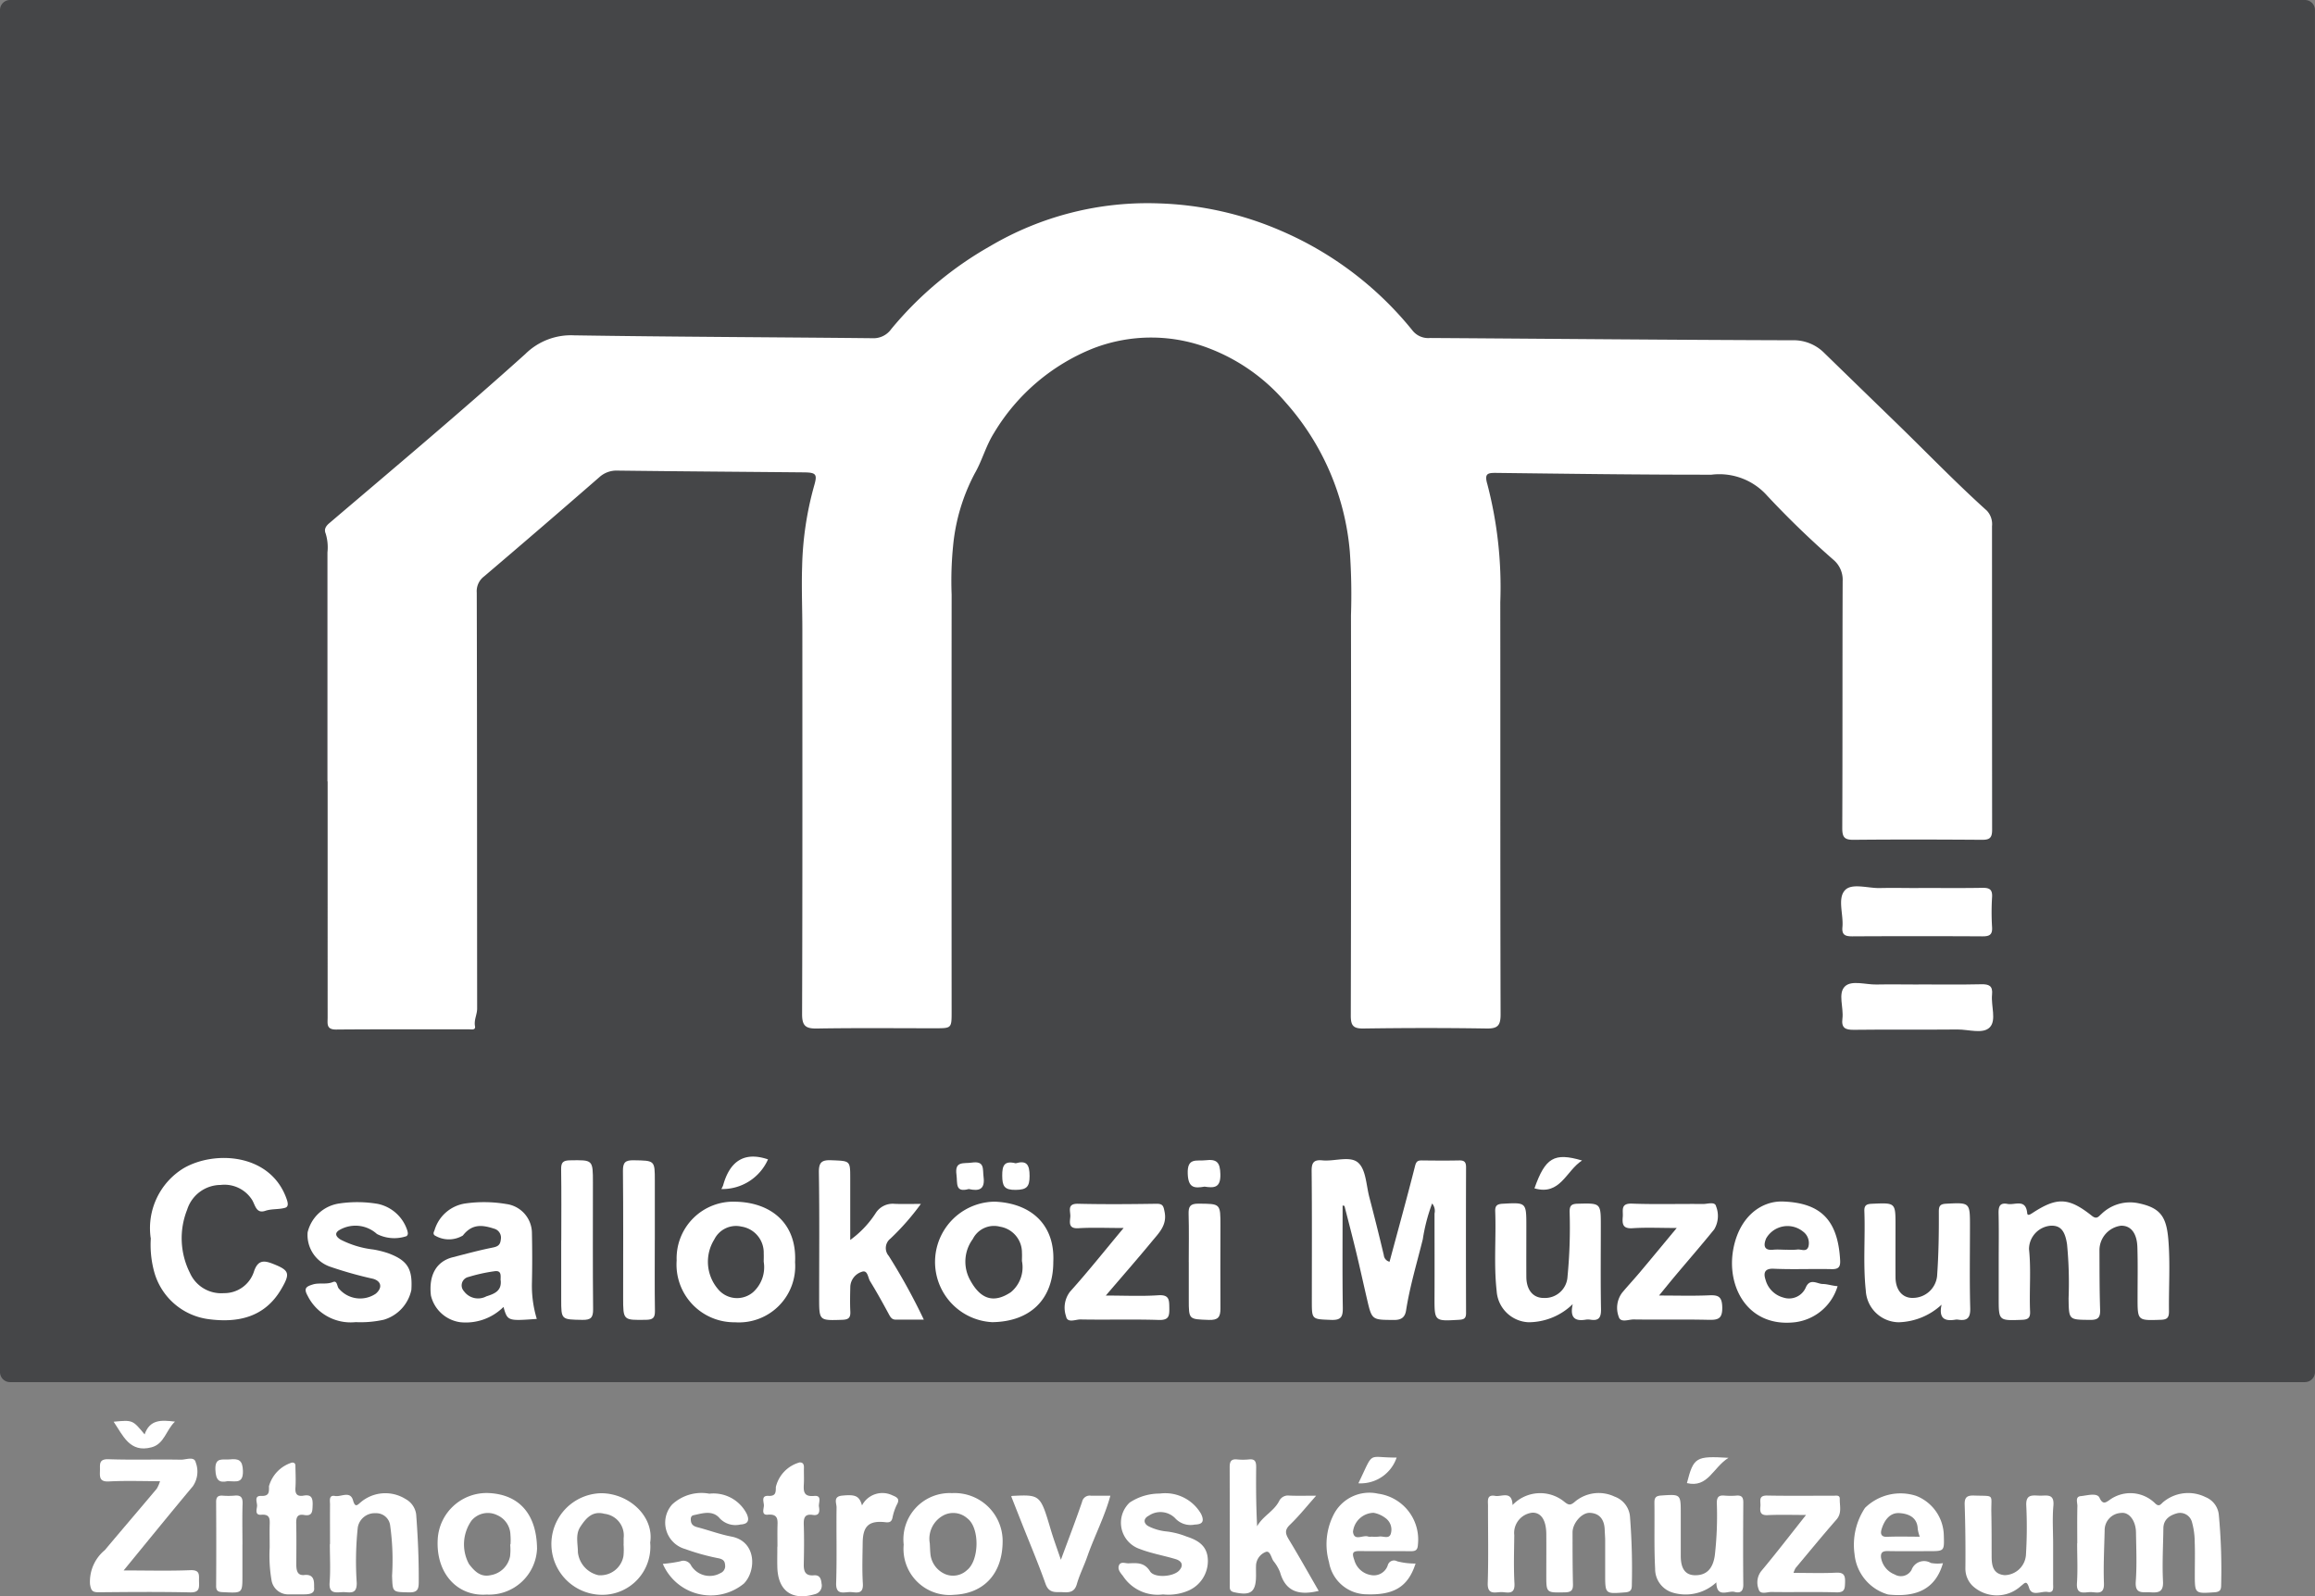
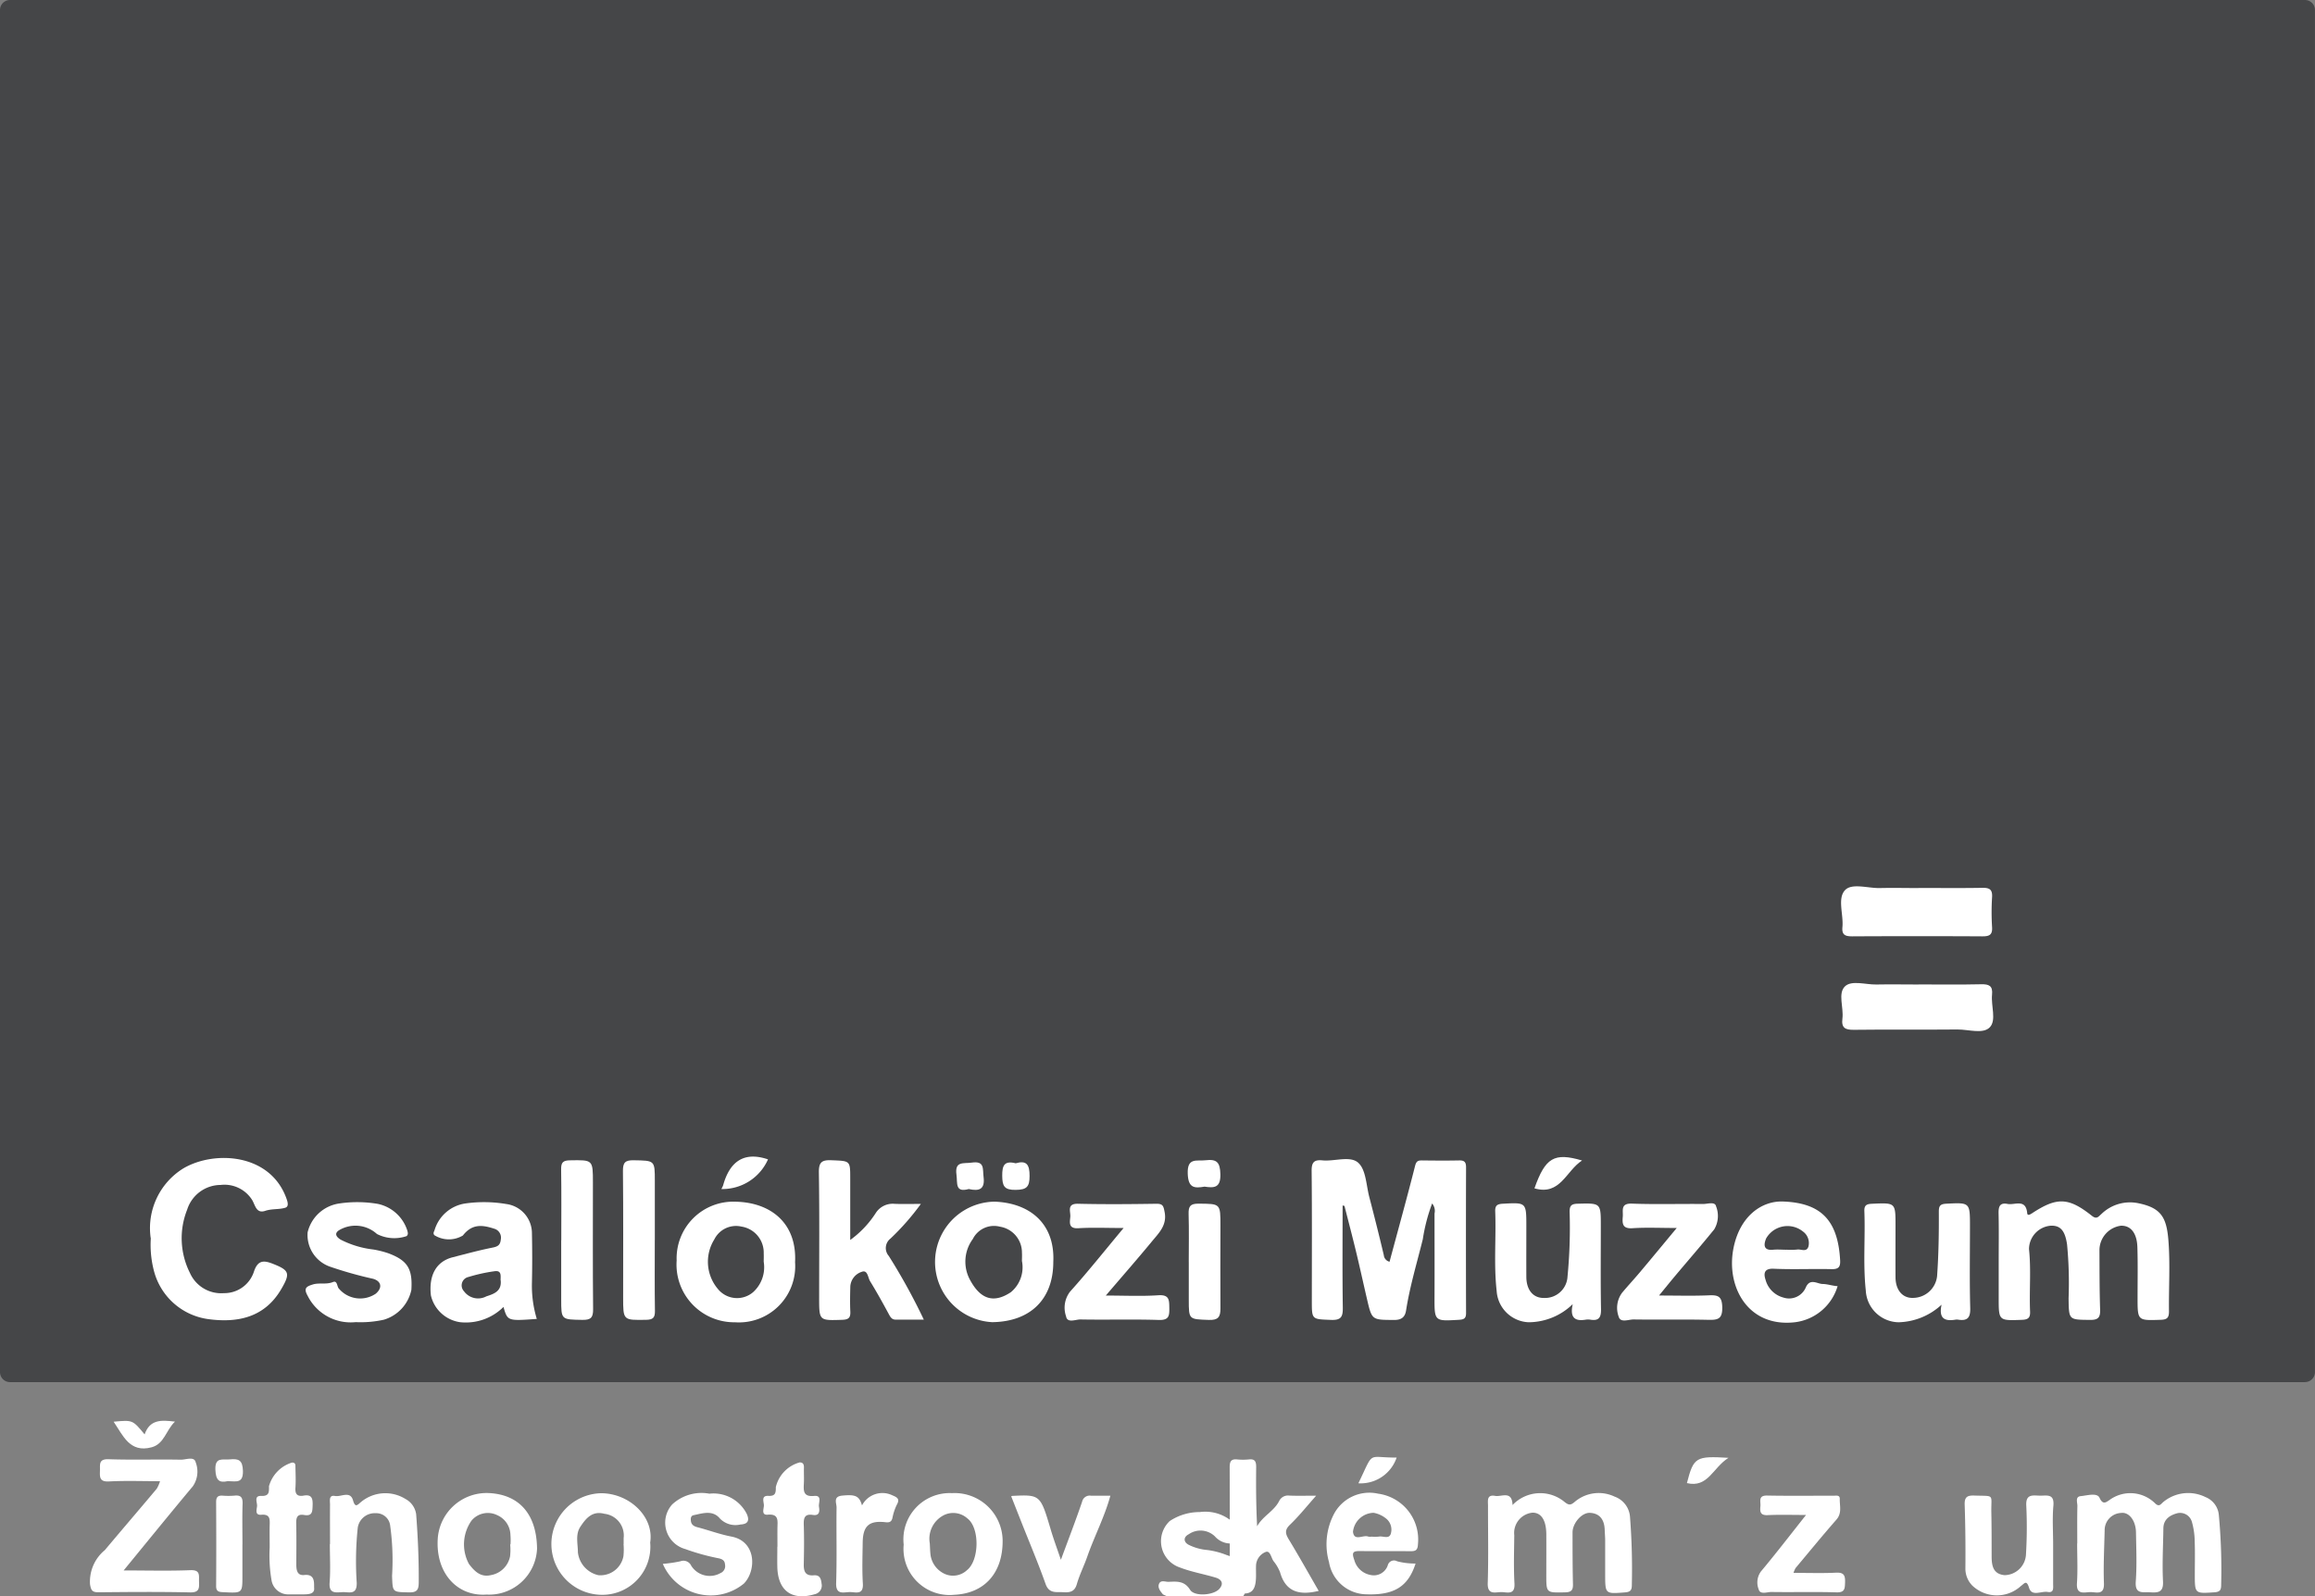
<svg xmlns="http://www.w3.org/2000/svg" id="Group_175" data-name="Group 175" width="161.486" height="111.38" viewBox="0 0 161.486 111.38">
  <rect x="0" y="0" width="161.486" height="111.38" fill="#808080" stroke="none" />
  <defs>
    <clipPath id="clip-path">
      <rect id="Rectangle_56" data-name="Rectangle 56" width="161.486" height="111.38" fill="none" />
    </clipPath>
  </defs>
  <g id="Group_174" data-name="Group 174" clip-path="url(#clip-path)">
    <path id="Path_6129" data-name="Path 6129" d="M160.783,96.438H.7a.7.7,0,0,1-.7-.7V.7A.7.7,0,0,1,.7,0H160.783a.7.7,0,0,1,.7.7V95.736a.7.7,0,0,1-.7.7" fill="#454648" />
    <path id="Path_6130" data-name="Path 6130" d="M412.627,300.221c0-.869-.013-1.738.008-2.606.006-.245-.172-.655.234-.692.447-.042,1.142-.259,1.314.121.234.519.466.292.664.171a2.455,2.455,0,0,1,3.227.229c.269.246.377.044.54-.1a2.723,2.723,0,0,1,2.961-.352,1.484,1.484,0,0,1,.924,1.218,41.1,41.1,0,0,1,.164,4.933c0,.363-.12.467-.48.491-1.359.09-1.357.105-1.357-1.281,0-.757.022-1.514-.008-2.269a5.149,5.149,0,0,0-.2-1.382.858.858,0,0,0-.985-.593c-.494.124-.994.4-1,1.059-.015,1.232-.089,2.468-.026,3.7.04.771-.332.8-.9.766-.508-.031-1.062.159-1-.745.084-1.143.033-2.3.015-3.445-.013-.8-.479-1.431-1.046-1.347a1.2,1.2,0,0,0-1.139,1.22c-.029,1.231-.094,2.465-.05,3.694.03.85-.527.605-.945.609s-.993.223-.937-.62c.061-.921.014-1.848.014-2.773" transform="translate(-267.724 -192.531)" fill="#fff" />
    <path id="Path_6131" data-name="Path 6131" d="M297.281,297.534a2.659,2.659,0,0,1,3.639-.213c.287.226.415.226.688,0a2.576,2.576,0,0,1,2.792-.38,1.625,1.625,0,0,1,1.076,1.384,46.874,46.874,0,0,1,.13,4.78c0,.335-.074.487-.46.518-1.395.111-1.4.127-1.4-1.257,0-.785,0-1.571,0-2.356,0-.252-.025-.5-.033-.755-.022-.674-.323-1.146-1.028-1.18-.577-.028-1.215.728-1.215,1.363,0,1.205,0,2.411.029,3.616.012.447-.143.56-.577.569-1.283.025-1.283.046-1.283-1.207,0-.953.006-1.907,0-2.86-.008-.97-.355-1.5-.963-1.494a1.422,1.422,0,0,0-1.271,1.571c-.011,1.122-.05,2.246.013,3.364.048.857-.525.6-.937.607-.433.011-.954.205-.927-.629.057-1.793.016-3.589.019-5.384,0-.348-.107-.811.5-.7.447.081,1.183-.4,1.212.649" transform="translate(-191.775 -192.516)" fill="#fff" />
    <path id="Path_6132" data-name="Path 6132" d="M20.175,297.659c1.649,0,3.156.042,4.658-.018.709-.029.587.374.6.787.014.447.042.779-.624.763-2.129-.049-4.26-.028-6.389-.009-.428,0-.518-.122-.59-.552a2.848,2.848,0,0,1,1.035-2.391c1.2-1.432,2.42-2.853,3.623-4.286a2.288,2.288,0,0,0,.224-.521c-1.236,0-2.4-.045-3.565.018-.671.036-.636-.32-.624-.764.012-.415-.1-.81.6-.786,1.68.058,3.363,0,5.043.032.355.006.94-.255,1.035.186a1.8,1.8,0,0,1-.2,1.67c-1.589,1.9-3.147,3.823-4.826,5.871" transform="translate(-11.55 -188.082)" fill="#fff" />
    <path id="Path_6133" data-name="Path 6133" d="M250.494,299.173c-1.323.32-2.3.092-2.692-1.307a2.989,2.989,0,0,0-.463-.782c-.16-.239-.226-.743-.535-.629a1.064,1.064,0,0,0-.677.951c-.007.224,0,.448,0,.672,0,1.182-.363,1.448-1.531,1.187-.329-.074-.3-.271-.3-.491,0-2.744,0-5.488-.007-8.232,0-.379.084-.582.508-.543a4.243,4.243,0,0,0,.84,0c.437-.046.5.174.5.545-.016,1.362-.006,2.724.066,4.122.391-.718,1.181-1.05,1.543-1.775a.681.681,0,0,1,.692-.369c.584.026,1.17.007,1.885.007-.652.733-1.2,1.423-1.826,2.024-.41.392-.308.66-.062,1.065.7,1.156,1.362,2.339,2.064,3.555" transform="translate(-158.511 -188.168)" fill="#fff" />
    <path id="Path_6134" data-name="Path 6134" d="M179.5,300.3a3.23,3.23,0,0,1,3.373-3.589,3.35,3.35,0,0,1,3.529,3.294c.02,2.3-1.286,3.707-3.382,3.8a3.216,3.216,0,0,1-3.52-3.5m1.82-.1c.017.278.02.557.054.833a1.718,1.718,0,0,0,1.072,1.344,1.425,1.425,0,0,0,1.472-.3c.86-.678.9-2.953.021-3.611a1.475,1.475,0,0,0-1.6-.241,1.848,1.848,0,0,0-1.02,1.978" transform="translate(-116.462 -192.528)" fill="#fff" />
-     <path id="Path_6135" data-name="Path 6135" d="M374.562,301.641c-.493,1.716-1.729,2.411-3.819,2.188a3.241,3.241,0,0,1-2.347-2.813,4.668,4.668,0,0,1,.729-3.232,3.533,3.533,0,0,1,3.575-.837,3.029,3.029,0,0,1,1.923,2.776c.033,1.079.033,1.079-1.041,1.08-.952,0-1.9.012-2.856-.006-.345-.006-.522.072-.483.459a1.523,1.523,0,0,0,.952,1.173.849.849,0,0,0,1.177-.318.925.925,0,0,1,1.348-.484,2.542,2.542,0,0,0,.842.015m-1.618-1.849a2.751,2.751,0,0,1-.14-.534c-.025-.837-.673-1.074-1.28-1.112-.679-.042-1.06.52-1.245,1.133-.077.256-.069.541.381.522.743-.033,1.488-.009,2.284-.009" transform="translate(-239.029 -192.571)" fill="#fff" />
    <path id="Path_6136" data-name="Path 6136" d="M90.362,303.767c-2.041.152-3.56-1.477-3.419-3.867a3.416,3.416,0,0,1,3.575-3.214c2.126.105,3.327,1.49,3.353,3.882a3.345,3.345,0,0,1-3.509,3.2m1.636-3.5h.023a4.444,4.444,0,0,0-.006-.67,1.54,1.54,0,0,0-.927-1.373,1.48,1.48,0,0,0-1.79.386,2.881,2.881,0,0,0-.178,3.02c.381.5.807.948,1.526.781a1.651,1.651,0,0,0,1.343-1.309,3.961,3.961,0,0,0,.009-.835" transform="translate(-56.409 -192.507)" fill="#fff" />
    <path id="Path_6137" data-name="Path 6137" d="M116.4,300.187a3.352,3.352,0,0,1-3.33,3.632,3.545,3.545,0,0,1-.1-7.089c1.972,0,3.724,1.639,3.426,3.457m-1.855.093h.006c0-.14,0-.28,0-.42a1.52,1.52,0,0,0-1.34-1.695c-.842-.227-1.29.313-1.677.9-.365.548-.172,1.195-.173,1.795a1.843,1.843,0,0,0,1.428,1.589,1.628,1.628,0,0,0,1.748-1.329,4.482,4.482,0,0,0,.008-.836" transform="translate(-71.044 -192.54)" fill="#fff" />
    <path id="Path_6138" data-name="Path 6138" d="M269.743,301.609c-.53,1.648-1.535,2.242-3.561,2.143a2.681,2.681,0,0,1-2.477-2.238,4.547,4.547,0,0,1,.3-3.273,2.794,2.794,0,0,1,3.123-1.506,3.228,3.228,0,0,1,2.779,3.541c-.019.459-.226.477-.571.473-1.15-.012-2.3.007-3.45-.01-.508-.007-.612.089-.418.624a1.444,1.444,0,0,0,1.155,1.049,1.023,1.023,0,0,0,1.179-.675.447.447,0,0,1,.656-.283,4.944,4.944,0,0,0,1.289.155m-3.05-1.874a2.733,2.733,0,0,0,.5-.006c.276-.053.676.191.811-.178a.993.993,0,0,0-.378-1.124,1.906,1.906,0,0,0-.816-.357,1.48,1.48,0,0,0-1.437,1.323c.078.7.713.189,1.066.337a.7.7,0,0,0,.25,0" transform="translate(-170.997 -192.514)" fill="#fff" />
    <path id="Path_6139" data-name="Path 6139" d="M131.684,301.69a9.309,9.309,0,0,0,1.218-.178.6.6,0,0,1,.762.309,1.523,1.523,0,0,0,2.04.513.526.526,0,0,0,.316-.6c-.015-.263-.17-.368-.423-.428a15.4,15.4,0,0,1-2.348-.649,1.909,1.909,0,0,1-.92-3.107,3,3,0,0,1,2.6-.756,2.6,2.6,0,0,1,2.61,1.414c.231.519.014.713-.441.735a1.508,1.508,0,0,1-1.44-.423c-.5-.6-1.2-.357-1.83-.225-.207.043-.208.246-.186.411.032.25.2.361.443.426.8.207,1.574.5,2.38.654,1.764.333,1.747,2.389.872,3.28a3.64,3.64,0,0,1-5.654-1.373" transform="translate(-85.446 -192.572)" fill="#fff" />
-     <path id="Path_6140" data-name="Path 6140" d="M332.993,303.174a3.138,3.138,0,0,1-3.113.7,1.716,1.716,0,0,1-1.161-1.647c-.08-1.536-.028-3.077-.05-4.616,0-.362.117-.468.479-.492,1.36-.091,1.359-.106,1.359,1.277,0,.98,0,1.959,0,2.939,0,.9.328,1.335.983,1.347.849.015,1.269-.5,1.393-1.389a24.555,24.555,0,0,0,.139-3.66c0-.418.147-.543.536-.508a5,5,0,0,0,.84,0c.378-.03.474.143.471.494-.012,1.9-.02,3.807,0,5.71.006.482-.219.622-.6.518-.454-.124-1.259.479-1.281-.676" transform="translate(-213.263 -192.77)" fill="#fff" />
    <path id="Path_6141" data-name="Path 6141" d="M396.472,300.574c0,.924,0,1.847,0,2.771,0,.264.073.642-.374.564s-1.107.339-1.3-.277c-.185-.593-.315-.325-.581-.132a2.485,2.485,0,0,1-3.38-.033,1.683,1.683,0,0,1-.485-1.189c.013-1.482,0-2.966-.05-4.447-.018-.528.155-.666.665-.649,1.467.051,1.168-.142,1.195,1.2.02,1.007.019,2.014.02,3.022,0,.656.09,1.259.909,1.333a1.52,1.52,0,0,0,1.483-1.391,31.49,31.49,0,0,0,.026-3.44c-.054-.847.438-.729.94-.717.475.012,1.028-.171.95.7-.08.889-.018,1.79-.018,2.685" transform="translate(-253.253 -192.83)" fill="#fff" />
    <path id="Path_6142" data-name="Path 6142" d="M65.523,300.268c0-.923-.006-1.847,0-2.77,0-.254-.1-.669.348-.585.427.08,1.063-.39,1.259.311.15.533.31.314.539.122a2.659,2.659,0,0,1,3.126-.219,1.426,1.426,0,0,1,.737,1.062c.12,1.581.191,3.162.18,4.75,0,.544-.141.712-.7.7-1.15-.028-1.117,0-1.161-1.161a17.478,17.478,0,0,0-.131-3.49.975.975,0,0,0-1.02-.873,1.194,1.194,0,0,0-1.241,1,22.5,22.5,0,0,0-.073,3.854c.021.888-.545.633-.991.653-.465.021-.96.133-.9-.666.07-.89.016-1.79.016-2.685" transform="translate(-42.502 -192.531)" fill="#fff" />
-     <path id="Path_6143" data-name="Path 6143" d="M225.31,303.78a2.892,2.892,0,0,1-2.794-1.29c-.169-.21-.389-.459-.276-.737.119-.294.441-.134.668-.143.567-.021,1.1-.085,1.5.558.3.486,1.642.388,2.041-.067.327-.372.159-.659-.263-.786-.832-.251-1.692-.394-2.51-.712a1.932,1.932,0,0,1-.69-3.232,3.771,3.771,0,0,1,2.1-.628,2.884,2.884,0,0,1,2.884,1.422c.257.545.068.729-.445.741a1.451,1.451,0,0,1-1.378-.457,1.442,1.442,0,0,0-1.827-.163c-.412.211-.372.574.026.76a3.6,3.6,0,0,0,1.256.344,5.581,5.581,0,0,1,1.361.354c.821.264,1.453.663,1.478,1.648a2.253,2.253,0,0,1-1.339,2.114,3.555,3.555,0,0,1-1.789.274" transform="translate(-144.185 -192.529)" fill="#fff" />
+     <path id="Path_6143" data-name="Path 6143" d="M225.31,303.78c-.169-.21-.389-.459-.276-.737.119-.294.441-.134.668-.143.567-.021,1.1-.085,1.5.558.3.486,1.642.388,2.041-.067.327-.372.159-.659-.263-.786-.832-.251-1.692-.394-2.51-.712a1.932,1.932,0,0,1-.69-3.232,3.771,3.771,0,0,1,2.1-.628,2.884,2.884,0,0,1,2.884,1.422c.257.545.068.729-.445.741a1.451,1.451,0,0,1-1.378-.457,1.442,1.442,0,0,0-1.827-.163c-.412.211-.372.574.026.76a3.6,3.6,0,0,0,1.256.344,5.581,5.581,0,0,1,1.361.354c.821.264,1.453.663,1.478,1.648a2.253,2.253,0,0,1-1.339,2.114,3.555,3.555,0,0,1-1.789.274" transform="translate(-144.185 -192.529)" fill="#fff" />
    <path id="Path_6144" data-name="Path 6144" d="M352.523,298.542c-.957,0-1.824-.029-2.688.011-.528.024-.527-.271-.494-.628.03-.319-.178-.75.467-.738,1.54.03,3.082.007,4.623.013.177,0,.454-.074.445.224-.014.484.165.985-.231,1.438-.971,1.111-1.906,2.252-2.853,3.384a1.791,1.791,0,0,0-.143.336c1.033,0,2,.035,2.959-.013.552-.028.653.184.637.672-.015.439-.012.72-.607.7-1.512-.046-3.025,0-4.538-.025-.3,0-.783.2-.879-.182a1.294,1.294,0,0,1,.159-1.255c1.052-1.258,2.051-2.56,3.144-3.938" transform="translate(-226.54 -192.835)" fill="#fff" />
    <path id="Path_6145" data-name="Path 6145" d="M200.874,297.236a.3.3,0,0,1,.078-.031c1.965-.093,1.96-.091,2.693,2.379.2.669.443,1.324.7,2.08.532-1.443,1.032-2.738,1.48-4.051a.54.54,0,0,1,.607-.423c.446,0,.891,0,1.366,0-.412,1.5-1.119,2.835-1.613,4.252-.224.644-.538,1.259-.725,1.912-.15.522-.459.6-.919.572-.5-.035-1.014.133-1.267-.583-.519-1.466-1.13-2.9-1.7-4.347q-.348-.88-.694-1.76" transform="translate(-130.341 -192.829)" fill="#fff" />
    <path id="Path_6146" data-name="Path 6146" d="M152.627,296.487c0-.448-.006-.9,0-1.343.009-.479.1-.961-.679-.892-.462.041-.272-.409-.267-.636.006-.248-.221-.707.318-.677.506.028.517-.236.515-.613a2.344,2.344,0,0,1,1.66-1.721c.261-.008.31.171.3.394-.008.363.015.729-.005,1.091-.03.518-.028.925.712.854.588-.056.3.469.341.741.05.3.066.661-.428.584-.557-.087-.646.195-.631.672.031.922.021,1.847,0,2.769-.01.5.111.823.7.772.4-.035.508.216.541.575a.617.617,0,0,1-.475.744c-1.588.47-2.566-.236-2.61-1.889-.012-.475,0-.951,0-1.427" transform="translate(-98.395 -188.565)" fill="#fff" />
    <path id="Path_6147" data-name="Path 6147" d="M51.87,296.565c0-.61-.012-1.086,0-1.561.014-.421.029-.775-.586-.723-.478.041-.308-.388-.294-.615.016-.25-.238-.722.292-.7.573.025.543-.289.539-.677a2.4,2.4,0,0,1,1.6-1.648c.266-.014.243.174.246.329.009.475.033.953,0,1.426-.034.449.134.626.567.55.554-.1.65.177.632.661-.015.434-.005.794-.6.689-.471-.082-.554.18-.545.587.022.951.01,1.9.006,2.854,0,.4.058.8.554.748.8-.089.669.609.692.928.031.43-.469.424-.832.423-.308,0-.616.006-.923,0A1.174,1.174,0,0,1,52,298.854a10.17,10.17,0,0,1-.13-2.288" transform="translate(-33.058 -188.589)" fill="#fff" />
    <path id="Path_6148" data-name="Path 6148" d="M167.876,297.554a1.6,1.6,0,0,1,2.126-.7c.335.137.531.25.3.657a3.71,3.71,0,0,0-.306.928c-.07.277-.229.317-.482.288-1.145-.13-1.576.253-1.591,1.422-.012.951-.047,1.9.011,2.852.053.856-.535.582-.94.6-.434.016-.95.2-.923-.629.058-1.76.006-3.524.029-5.285,0-.292-.257-.753.387-.816.917-.09,1.2.008,1.389.688" transform="translate(-107.745 -192.514)" fill="#fff" />
    <path id="Path_6149" data-name="Path 6149" d="M44.763,300.592v2.179c0,1.226,0,1.219-1.3,1.154-.3-.015-.537-.012-.534-.431.015-1.956.011-3.912,0-5.868,0-.323.114-.457.438-.439a5.212,5.212,0,0,0,.838,0c.437-.047.585.11.57.558-.032.949-.009,1.9-.009,2.85" transform="translate(-27.853 -192.829)" fill="#fff" />
    <path id="Path_6150" data-name="Path 6150" d="M24.736,283.28c.366-1.044,1.145-1.014,2.118-.891-.632.6-.739,1.55-1.627,1.79-1.531.413-2-.833-2.651-1.784,1.328-.126,1.328-.126,2.16.885" transform="translate(-14.649 -183.195)" fill="#fff" />
    <path id="Path_6151" data-name="Path 6151" d="M269.86,291.352c1.124-2.316.56-1.787,2.668-1.794a2.651,2.651,0,0,1-2.668,1.794" transform="translate(-175.104 -187.855)" fill="#fff" />
    <path id="Path_6152" data-name="Path 6152" d="M338.017,289.61c-1.093.686-1.428,2.115-2.9,1.763.468-1.807.612-1.9,2.9-1.763" transform="translate(-217.444 -187.89)" fill="#fff" />
    <path id="Path_6153" data-name="Path 6153" d="M43.645,291.495c-.592.134-.826-.06-.857-.793-.038-.916.513-.675,1-.724.623-.063.9.043.921.805.022.915-.51.709-1.064.712" transform="translate(-27.763 -188.148)" fill="#fff" />
-     <path id="Path_6154" data-name="Path 6154" d="M64.726,80.738q0-7.992,0-15.984a3.266,3.266,0,0,0-.127-1.321c-.1-.239-.043-.458.237-.7,4.59-3.907,9.207-7.785,13.688-11.815a4.524,4.524,0,0,1,3.405-1.307c6.928.107,13.858.129,20.787.2a1.519,1.519,0,0,0,1.339-.639,24.734,24.734,0,0,1,6.9-5.786,21.6,21.6,0,0,1,11.785-2.981,23.181,23.181,0,0,1,8.5,1.909,23.883,23.883,0,0,1,9.175,6.96,1.4,1.4,0,0,0,1.234.522c8.416.054,16.832.135,25.248.159a3.013,3.013,0,0,1,2.248.893q2.562,2.494,5.129,4.984c2.065,2.009,4.065,4.084,6.207,6.013a1.384,1.384,0,0,1,.359,1.082q0,10.6.007,21.2c0,.584-.211.687-.732.683-2.973-.021-5.947-.029-8.921,0-.633.007-.8-.168-.8-.8.024-5.749.006-11.5.027-17.245a1.822,1.822,0,0,0-.617-1.469,63.791,63.791,0,0,1-4.647-4.494,4.462,4.462,0,0,0-3.886-1.467c-4.993.005-9.987-.065-14.98-.125-.62-.007-.884.02-.652.8a28.383,28.383,0,0,1,.9,8.216c.009,9.59-.006,19.18.021,28.771,0,.777-.206.993-.981.98-2.861-.046-5.723-.041-8.584,0-.708.01-.886-.2-.885-.895q.034-13.964.013-27.929a42.817,42.817,0,0,0-.08-4.45,17.946,17.946,0,0,0-4.484-10.419,13.235,13.235,0,0,0-5.264-3.738,11.222,11.222,0,0,0-8.156-.025,14.208,14.208,0,0,0-6.916,5.9c-.576.917-.835,1.948-1.343,2.824a13.5,13.5,0,0,0-1.514,5.083,24.622,24.622,0,0,0-.1,3.364q-.009,14.554,0,29.107c0,1.16,0,1.16-1.144,1.161-2.749,0-5.5-.028-8.248.018-.789.013-1.042-.182-1.039-1.011.03-8.945.02-17.89.018-26.836,0-1.458-.065-2.917-.016-4.373a22.731,22.731,0,0,1,.833-5.633c.244-.834.157-.945-.749-.953-4.32-.04-8.64-.07-12.96-.123a1.777,1.777,0,0,0-1.284.473q-3.995,3.48-8.03,6.914a1.289,1.289,0,0,0-.506,1.125c.026,9.674.018,19.349.027,29.023,0,.419-.231.79-.15,1.229.057.3-.26.22-.431.221-3.086.005-6.172-.012-9.258.015-.694.006-.591-.413-.591-.828V80.738" transform="translate(-41.884 -26.213)" fill="#fff" />
    <path id="Path_6155" data-name="Path 6155" d="M262.731,233.56c0,2.381-.021,4.761.014,7.142.009.636-.124.877-.818.849-1.341-.053-1.342-.009-1.342-1.318,0-3.026.017-6.052-.014-9.078-.006-.6.171-.792.754-.735.854.084,1.944-.348,2.508.176.532.494.545,1.56.76,2.381.352,1.349.693,2.7,1.013,4.057a.521.521,0,0,0,.4.459c.6-2.241,1.215-4.449,1.776-6.669.082-.325.179-.4.473-.4.869.011,1.738.018,2.607,0,.367-.009.482.119.481.483q-.016,5.085,0,10.171c0,.385-.159.446-.5.467-1.715.1-1.706.113-1.7-1.618.009-1.933,0-3.866,0-5.8a.8.8,0,0,0-.168-.7,12.438,12.438,0,0,0-.65,2.5c-.408,1.644-.9,3.269-1.164,4.949-.072.469-.307.683-.839.679-1.543-.009-1.545.018-1.883-1.432-.255-1.092-.493-2.189-.756-3.279s-.546-2.164-.821-3.246l-.133-.03" transform="translate(-169.076 -149.455)" fill="#fff" />
    <path id="Path_6156" data-name="Path 6156" d="M397.048,242.95c0-1.12.018-2.242-.008-3.361-.011-.472.069-.785.627-.675.5.1,1.272-.392,1.369.643.021.223.235.076.381-.019,1.7-1.109,2.51-1.083,4.125.2.355.283.47.048.677-.126a2.858,2.858,0,0,1,2.556-.75c1.591.322,1.983.978,2.111,2.593.131,1.642.02,3.3.04,4.956,0,.424-.112.572-.561.587-1.631.055-1.63.074-1.63-1.535,0-1.176.024-2.354-.013-3.529-.031-.994-.466-1.519-1.145-1.5a1.725,1.725,0,0,0-1.5,1.674c.006,1.4,0,2.791.046,4.185.017.54-.131.719-.7.713-1.494-.016-1.477.014-1.5-1.5a28.34,28.34,0,0,0-.106-3.766c-.138-.927-.439-1.34-1.147-1.306a1.649,1.649,0,0,0-1.508,1.631c.154,1.447.013,2.9.075,4.343.018.423-.105.577-.559.593-1.631.059-1.63.079-1.63-1.529V242.95" transform="translate(-257.626 -154.91)" fill="#fff" />
    <path id="Path_6157" data-name="Path 6157" d="M29.911,235.7a4.9,4.9,0,0,1,2.273-4.861c2.152-1.273,6.126-1.076,7.225,2.18.083.245.121.5-.124.567-.445.13-.923.057-1.386.213-.614.207-.69-.37-.9-.74a2.281,2.281,0,0,0-2.21-1.068,2.461,2.461,0,0,0-2.334,1.724,5.384,5.384,0,0,0,.194,4.418,2.383,2.383,0,0,0,2.369,1.408,2.172,2.172,0,0,0,2.1-1.518c.274-.812.705-.771,1.324-.527,1.154.455,1.222.666.564,1.784-1.163,1.976-3.052,2.345-5.067,2.075a4.546,4.546,0,0,1-3.78-3.287,7.178,7.178,0,0,1-.24-2.366" transform="translate(-19.399 -149.312)" fill="#fff" />
    <path id="Path_6158" data-name="Path 6158" d="M169.8,233.6a17.4,17.4,0,0,1-2.12,2.418.835.835,0,0,0-.118,1.212,42.232,42.232,0,0,1,2.444,4.443h-1.965c-.264,0-.364-.174-.478-.386-.418-.776-.847-1.548-1.308-2.3-.154-.252-.16-.818-.59-.646a1.151,1.151,0,0,0-.786,1c-.014.588-.028,1.178,0,1.764.023.438-.125.567-.567.581-1.608.052-1.607.07-1.607-1.54,0-2.913.027-5.826-.019-8.738-.011-.722.2-.885.887-.856,1.3.054,1.3.013,1.3,1.275v4.288a6.97,6.97,0,0,0,1.786-1.889,1.4,1.4,0,0,1,1.3-.633c.559.025,1.12.006,1.838.006" transform="translate(-105.564 -149.596)" fill="#fff" />
    <path id="Path_6159" data-name="Path 6159" d="M92.941,247.008c-2.038.148-2.038.148-2.323-.835a3.721,3.721,0,0,1-3.025,1.064,2.449,2.449,0,0,1-2.036-1.858c-.166-1.415.374-2.379,1.51-2.67.933-.239,1.863-.494,2.807-.681.371-.074.522-.193.559-.573a.646.646,0,0,0-.429-.731c-.842-.275-1.559-.38-2.219.464a1.9,1.9,0,0,1-1.992-.025c-.11-.149-.013-.24.024-.37a2.638,2.638,0,0,1,2.118-1.837,9.266,9.266,0,0,1,2.883.036,2.056,2.056,0,0,1,1.784,1.995c.025,1.176.027,2.354,0,3.53a7.96,7.96,0,0,0,.34,2.492m-2.525-2.694c-.007-.3.1-.729-.463-.628a11.563,11.563,0,0,0-1.774.394.6.6,0,0,0-.315,1,1.218,1.218,0,0,0,1.558.353c.547-.176,1.079-.365,1-1.122" transform="translate(-55.497 -154.981)" fill="#fff" />
    <path id="Path_6160" data-name="Path 6160" d="M351.448,244.662a3.556,3.556,0,0,1-2.99,2.518c-3.258.367-4.793-2.467-4.279-5.138.43-2.237,1.95-3.348,3.473-3.287,2.609.1,3.818,1.275,3.973,4.1.026.469-.115.63-.6.618-1.345-.03-2.692.033-4.035-.028-.7-.032-.7.367-.568.77a1.754,1.754,0,0,0,1.236,1.238,1.268,1.268,0,0,0,1.564-.685c.293-.7.815-.26,1.186-.259.315,0,.684.132,1.042.152m-3.576-2.545a4.585,4.585,0,0,0,.755-.009c.268-.045.657.21.787-.216a.994.994,0,0,0-.386-1.045,1.717,1.717,0,0,0-2.566.484c-.155.374-.24.863.486.79.305-.031.616,0,.924,0" transform="translate(-223.264 -154.919)" fill="#fff" />
    <path id="Path_6161" data-name="Path 6161" d="M142.683,243.008a3.926,3.926,0,0,1-4.191,4.2,4.026,4.026,0,0,1-4.069-4.313,3.953,3.953,0,0,1,4.108-4.1c2.465.049,4.285,1.5,4.153,4.213m-2.188-.014c0-.2.01-.393,0-.589a1.835,1.835,0,0,0-1.557-1.875,1.689,1.689,0,0,0-1.891.9,2.938,2.938,0,0,0,.252,3.454,1.721,1.721,0,0,0,2.457.222,2.342,2.342,0,0,0,.741-2.11" transform="translate(-87.222 -154.946)" fill="#fff" />
    <path id="Path_6162" data-name="Path 6162" d="M193.984,242.984c0,2.614-1.609,4.172-4.262,4.205a4.207,4.207,0,0,1,.179-8.408c2.5.1,4.208,1.58,4.083,4.2m-2.187-.053c0-.2.013-.394,0-.589a1.822,1.822,0,0,0-1.528-1.811,1.653,1.653,0,0,0-1.9.861,2.658,2.658,0,0,0-.166,2.9c.728,1.322,1.645,1.593,2.822.808a2.254,2.254,0,0,0,.773-2.172" transform="translate(-120.51 -154.935)" fill="#fff" />
    <path id="Path_6163" data-name="Path 6163" d="M64.224,247.241a3.352,3.352,0,0,1-3.371-1.852c-.29-.519-.076-.637.37-.775s.938.022,1.4-.168c.3-.125.282.269.392.428a1.942,1.942,0,0,0,2.6.382c.469-.4.4-.865-.185-1.036a27.468,27.468,0,0,1-3-.844,2.339,2.339,0,0,1-1.571-2.4,2.656,2.656,0,0,1,2.192-2.01,8.517,8.517,0,0,1,2.713.028,2.751,2.751,0,0,1,2.053,1.873c.035.146.069.254-.052.373a2.658,2.658,0,0,1-2.071-.147,2.224,2.224,0,0,0-2.66-.252c-.351.242-.132.486.129.646a6.655,6.655,0,0,0,2.274.687,6.585,6.585,0,0,1,1.052.264c1.339.5,1.7,1.08,1.606,2.556a2.764,2.764,0,0,1-1.92,2.08,7.475,7.475,0,0,1-1.95.169" transform="translate(-39.4 -154.991)" fill="#fff" />
    <path id="Path_6164" data-name="Path 6164" d="M302.437,246.148a4.431,4.431,0,0,1-3.083,1.261,2.332,2.332,0,0,1-2.22-2.19c-.207-1.845-.031-3.692-.1-5.536-.015-.391.11-.521.517-.543,1.655-.091,1.654-.107,1.654,1.578,0,1.177-.006,2.354,0,3.53.006.913.479,1.473,1.216,1.465a1.574,1.574,0,0,0,1.657-1.493,35.573,35.573,0,0,0,.146-4.506c-.006-.435.118-.565.564-.576,1.613-.04,1.612-.06,1.612,1.547,0,1.933-.022,3.867.013,5.8.011.579-.136.843-.738.745a1.051,1.051,0,0,0-.335,0c-.731.119-1.115-.121-.9-1.081" transform="translate(-192.733 -155.149)" fill="#fff" />
    <path id="Path_6165" data-name="Path 6165" d="M375.774,246.176a4.581,4.581,0,0,1-3.009,1.234,2.331,2.331,0,0,1-2.285-2.216c-.2-1.844-.028-3.693-.1-5.538-.016-.424.167-.5.546-.515,1.628-.072,1.627-.085,1.627,1.519,0,1.2-.007,2.41,0,3.615.007.9.5,1.471,1.243,1.434a1.7,1.7,0,0,0,1.657-1.512c.107-1.5.13-3,.122-4.506,0-.374.076-.53.5-.552,1.673-.086,1.672-.1,1.672,1.573,0,1.905-.034,3.812.018,5.715.019.695-.221.9-.852.8a.538.538,0,0,0-.168,0c-.73.123-1.2-.047-.977-1.052" transform="translate(-240.329 -155.149)" fill="#fff" />
    <path id="Path_6166" data-name="Path 6166" d="M215.638,240.887c-1.21,0-2.181-.045-3.146.015-.724.045-.6-.412-.57-.806.025-.378-.262-.924.554-.9,1.819.043,3.641.028,5.46,0,.464-.006.488.19.565.58.178.91-.394,1.451-.872,2.03-1.018,1.236-2.074,2.44-3.231,3.794,1.3,0,2.487.058,3.662-.02.777-.052.76.337.768.888s-.021.858-.737.835c-1.818-.06-3.64,0-5.459-.035-.342-.006-.923.282-1.007-.222a1.834,1.834,0,0,1,.284-1.724c1.233-1.37,2.38-2.817,3.729-4.433" transform="translate(-137.261 -155.203)" fill="#fff" />
    <path id="Path_6167" data-name="Path 6167" d="M325.439,240.838c-1.145,0-2.12-.048-3.089.016-.686.045-.718-.3-.676-.8.037-.436-.181-.947.645-.916,1.652.061,3.307.009,4.961.026.313,0,.829-.184.9.157a1.829,1.829,0,0,1-.124,1.608c-.889,1.1-1.817,2.165-2.725,3.247-.351.418-.693.843-1.128,1.374,1.226,0,2.357.035,3.485-.014.646-.028.909.076.925.832.017.812-.291.894-.964.878-1.737-.041-3.476,0-5.214-.026-.356-.006-.915.256-1.044-.188a1.772,1.772,0,0,1,.232-1.671c.389-.469.806-.914,1.2-1.381.843-1,1.679-2.016,2.614-3.142" transform="translate(-208.475 -155.155)" fill="#fff" />
    <path id="Path_6168" data-name="Path 6168" d="M371.155,176.241c1.484,0,2.969.017,4.453-.009.493-.009.712.109.679.647a16.915,16.915,0,0,0,0,2.1c.035.551-.209.64-.689.637q-4.536-.025-9.073,0c-.492,0-.729-.108-.677-.647.085-.881-.367-2.007.189-2.583.482-.5,1.6-.118,2.43-.139.9-.022,1.792,0,2.688,0" transform="translate(-237.327 -114.283)" fill="#fff" />
    <path id="Path_6169" data-name="Path 6169" d="M371.18,195.437c1.455,0,2.91.022,4.365-.012.558-.013.831.106.767.728-.079.772.316,1.77-.151,2.269s-1.485.152-2.258.159c-2.406.024-4.813-.009-7.219.022-.6.008-.893-.119-.81-.78.1-.767-.333-1.762.179-2.252.466-.446,1.44-.114,2.19-.129.979-.02,1.959,0,2.938,0" transform="translate(-237.354 -126.748)" fill="#fff" />
    <path id="Path_6170" data-name="Path 6170" d="M125.971,236.116c0,1.653-.016,3.307.01,4.96.007.48-.145.61-.618.618-1.6.026-1.6.046-1.6-1.558,0-2.943.016-5.886-.014-8.828-.006-.59.16-.757.748-.746,1.476.025,1.476,0,1.476,1.434v4.12" transform="translate(-80.295 -149.604)" fill="#fff" />
    <path id="Path_6171" data-name="Path 6171" d="M111.487,236.137c0-1.653.016-3.307-.01-4.96-.007-.478.142-.611.617-.619,1.6-.027,1.6-.047,1.6,1.557,0,2.943-.016,5.886.013,8.828.006.588-.156.758-.747.748-1.477-.025-1.478,0-1.478-1.433v-4.12" transform="translate(-72.334 -149.597)" fill="#fff" />
    <path id="Path_6172" data-name="Path 6172" d="M236.138,243.269c0-1.119.023-2.239-.01-3.357-.015-.518.1-.731.68-.727,1.541.011,1.542-.02,1.541,1.533,0,1.931-.016,3.861,0,5.791,0,.583-.16.812-.809.788-1.4-.052-1.4-.008-1.4-1.426v-2.6" transform="translate(-153.215 -155.2)" fill="#fff" />
    <path id="Path_6173" data-name="Path 6173" d="M308.159,230.163c-1.118.716-1.514,2.468-3.321,1.943.756-2.14,1.374-2.518,3.321-1.943" transform="translate(-197.8 -149.189)" fill="#fff" />
    <path id="Path_6174" data-name="Path 6174" d="M143.306,232.1a1.824,1.824,0,0,0,.124-.259c.453-1.639,1.434-2.388,3.13-1.811a3.475,3.475,0,0,1-3.254,2.07" transform="translate(-92.987 -149.135)" fill="#fff" />
    <path id="Path_6175" data-name="Path 6175" d="M237.114,232.374c-.695.117-1.123.1-1.16-.9-.045-1.159.622-.869,1.243-.943.789-.094,1.013.144,1.034.974.024.962-.441.967-1.117.865" transform="translate(-153.102 -149.574)" fill="#fff" />
    <path id="Path_6176" data-name="Path 6176" d="M190.847,232.833c-.983.276-.786-.4-.866-.988-.136-.986.492-.768,1.06-.852.925-.137.758.441.829,1,.113.883-.323,1-1.023.845" transform="translate(-123.26 -149.871)" fill="#fff" />
    <path id="Path_6177" data-name="Path 6177" d="M200.043,231.035c.776-.224.968.106.969.885,0,.759-.2.96-.963.971-.806.012-.939-.264-.945-.987s.15-1.067.939-.869" transform="translate(-129.192 -149.867)" fill="#fff" />
  </g>
</svg>